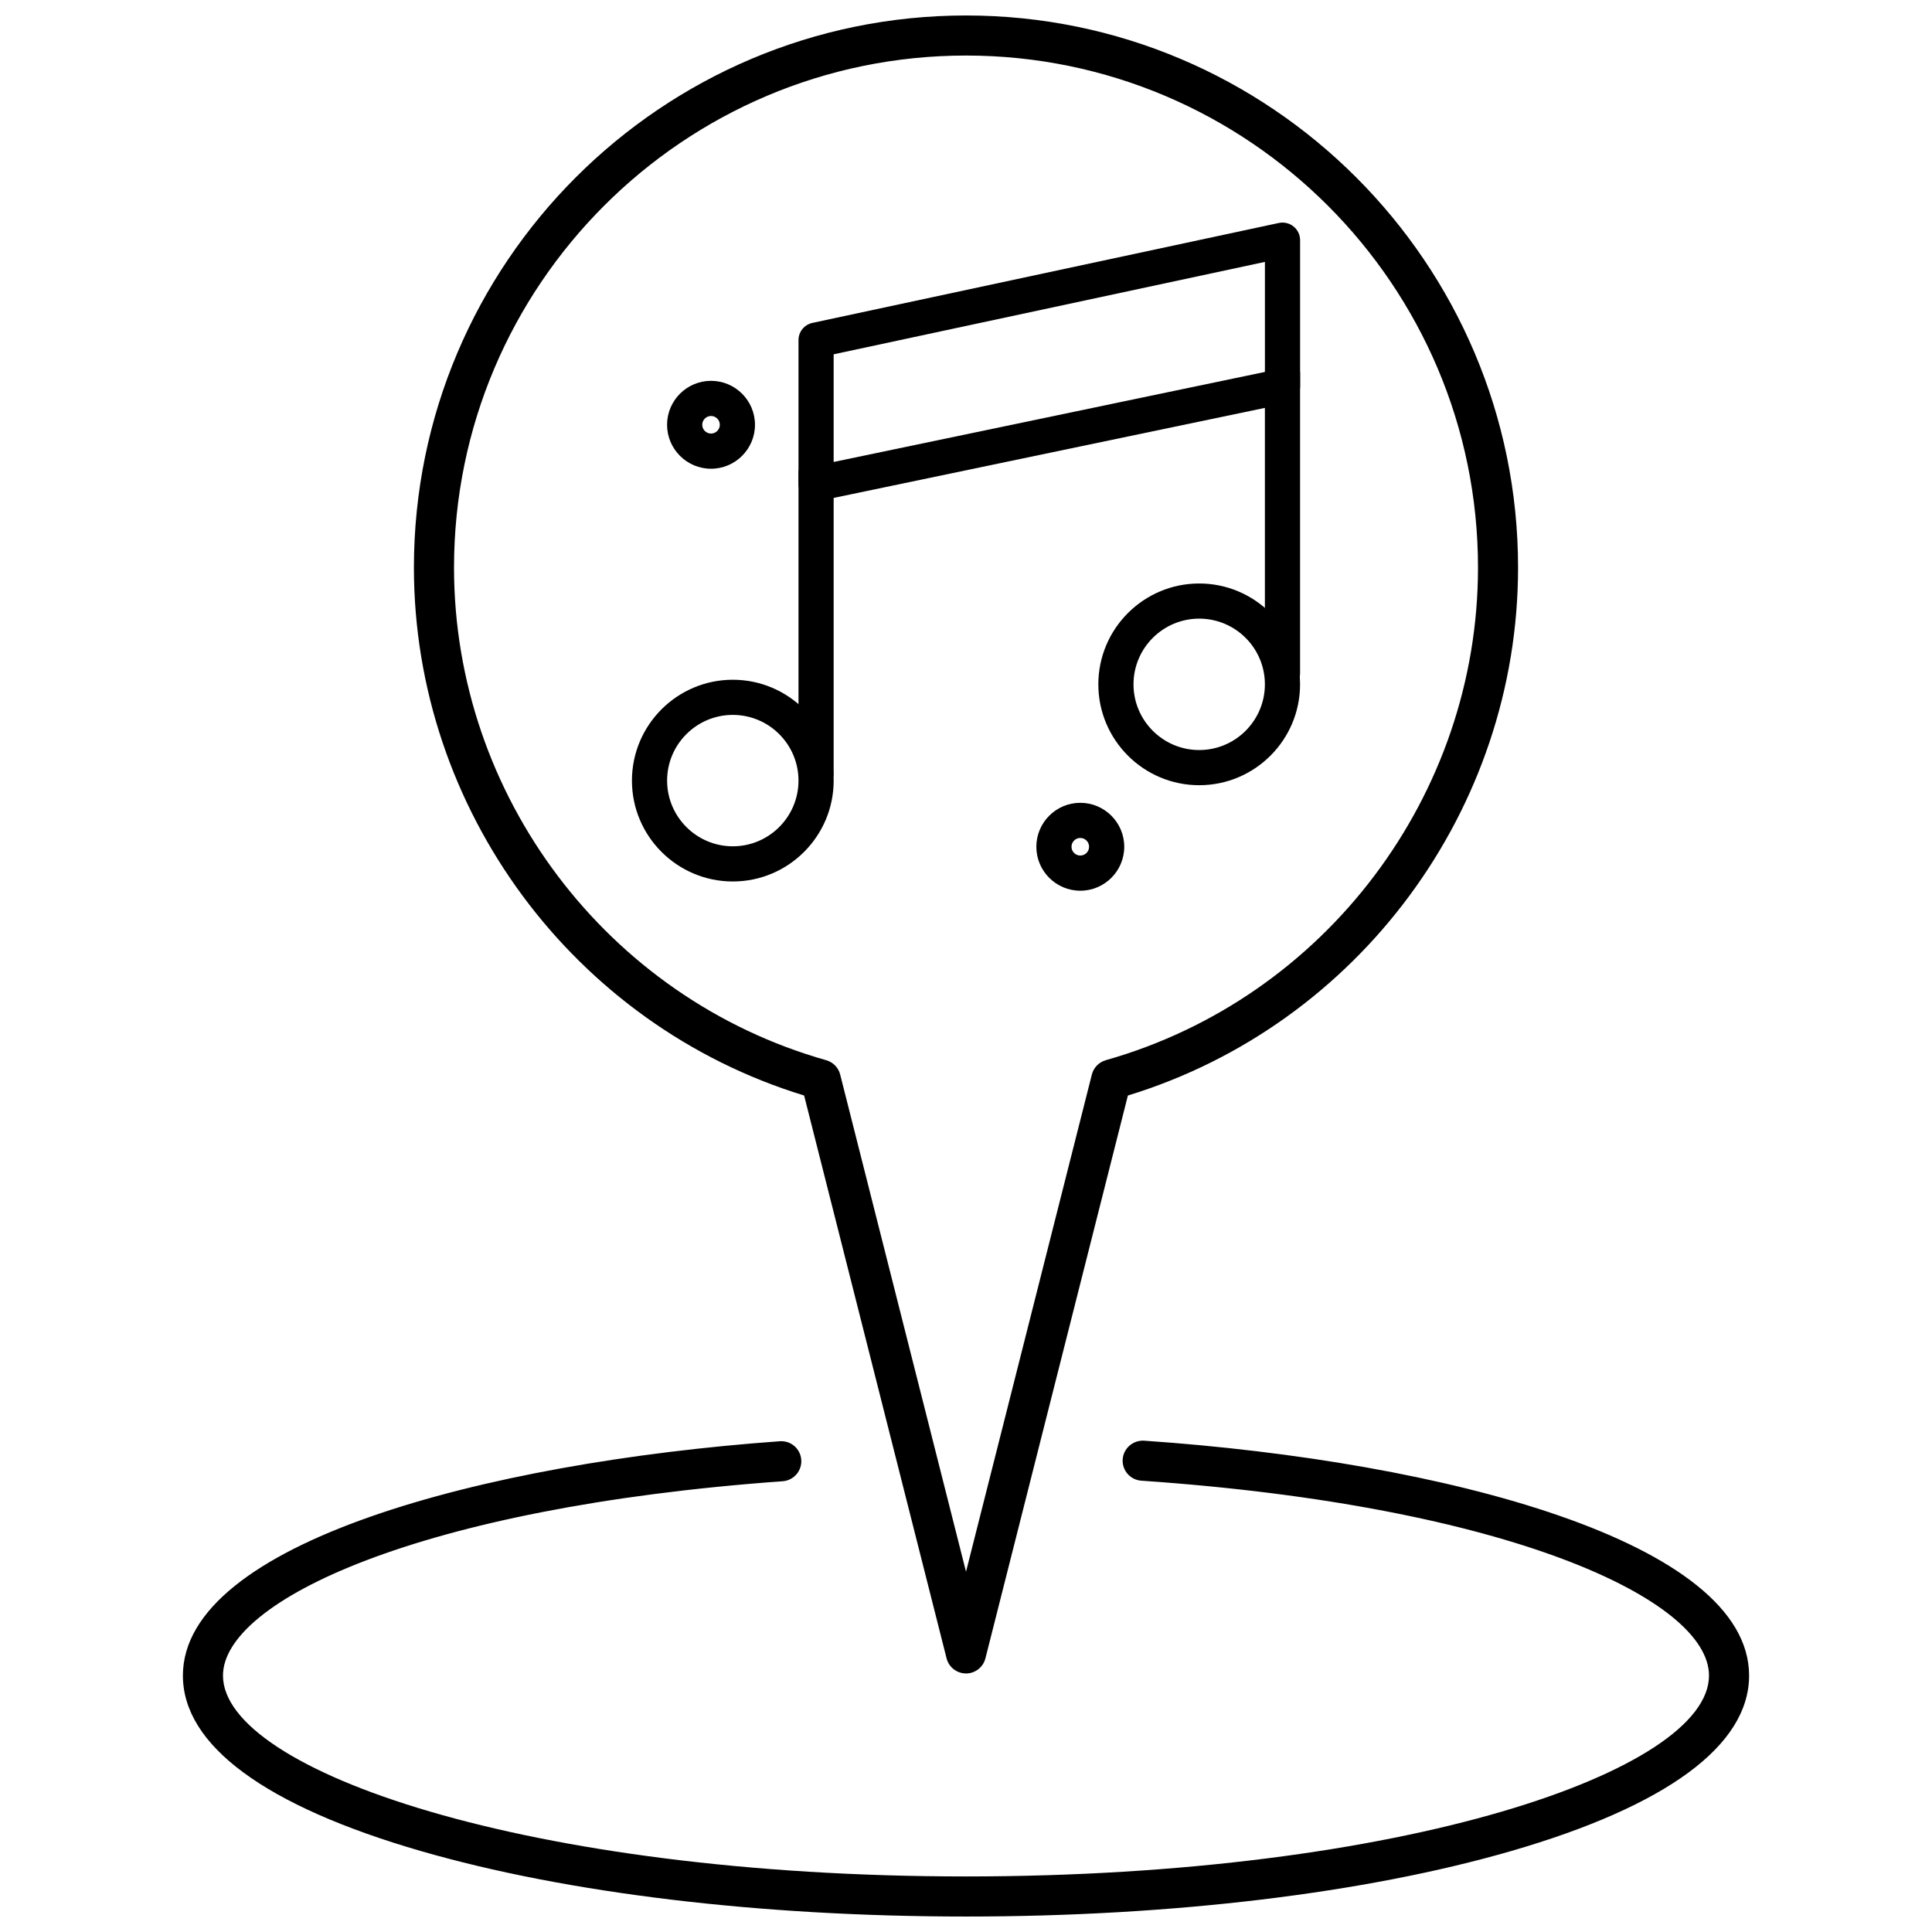
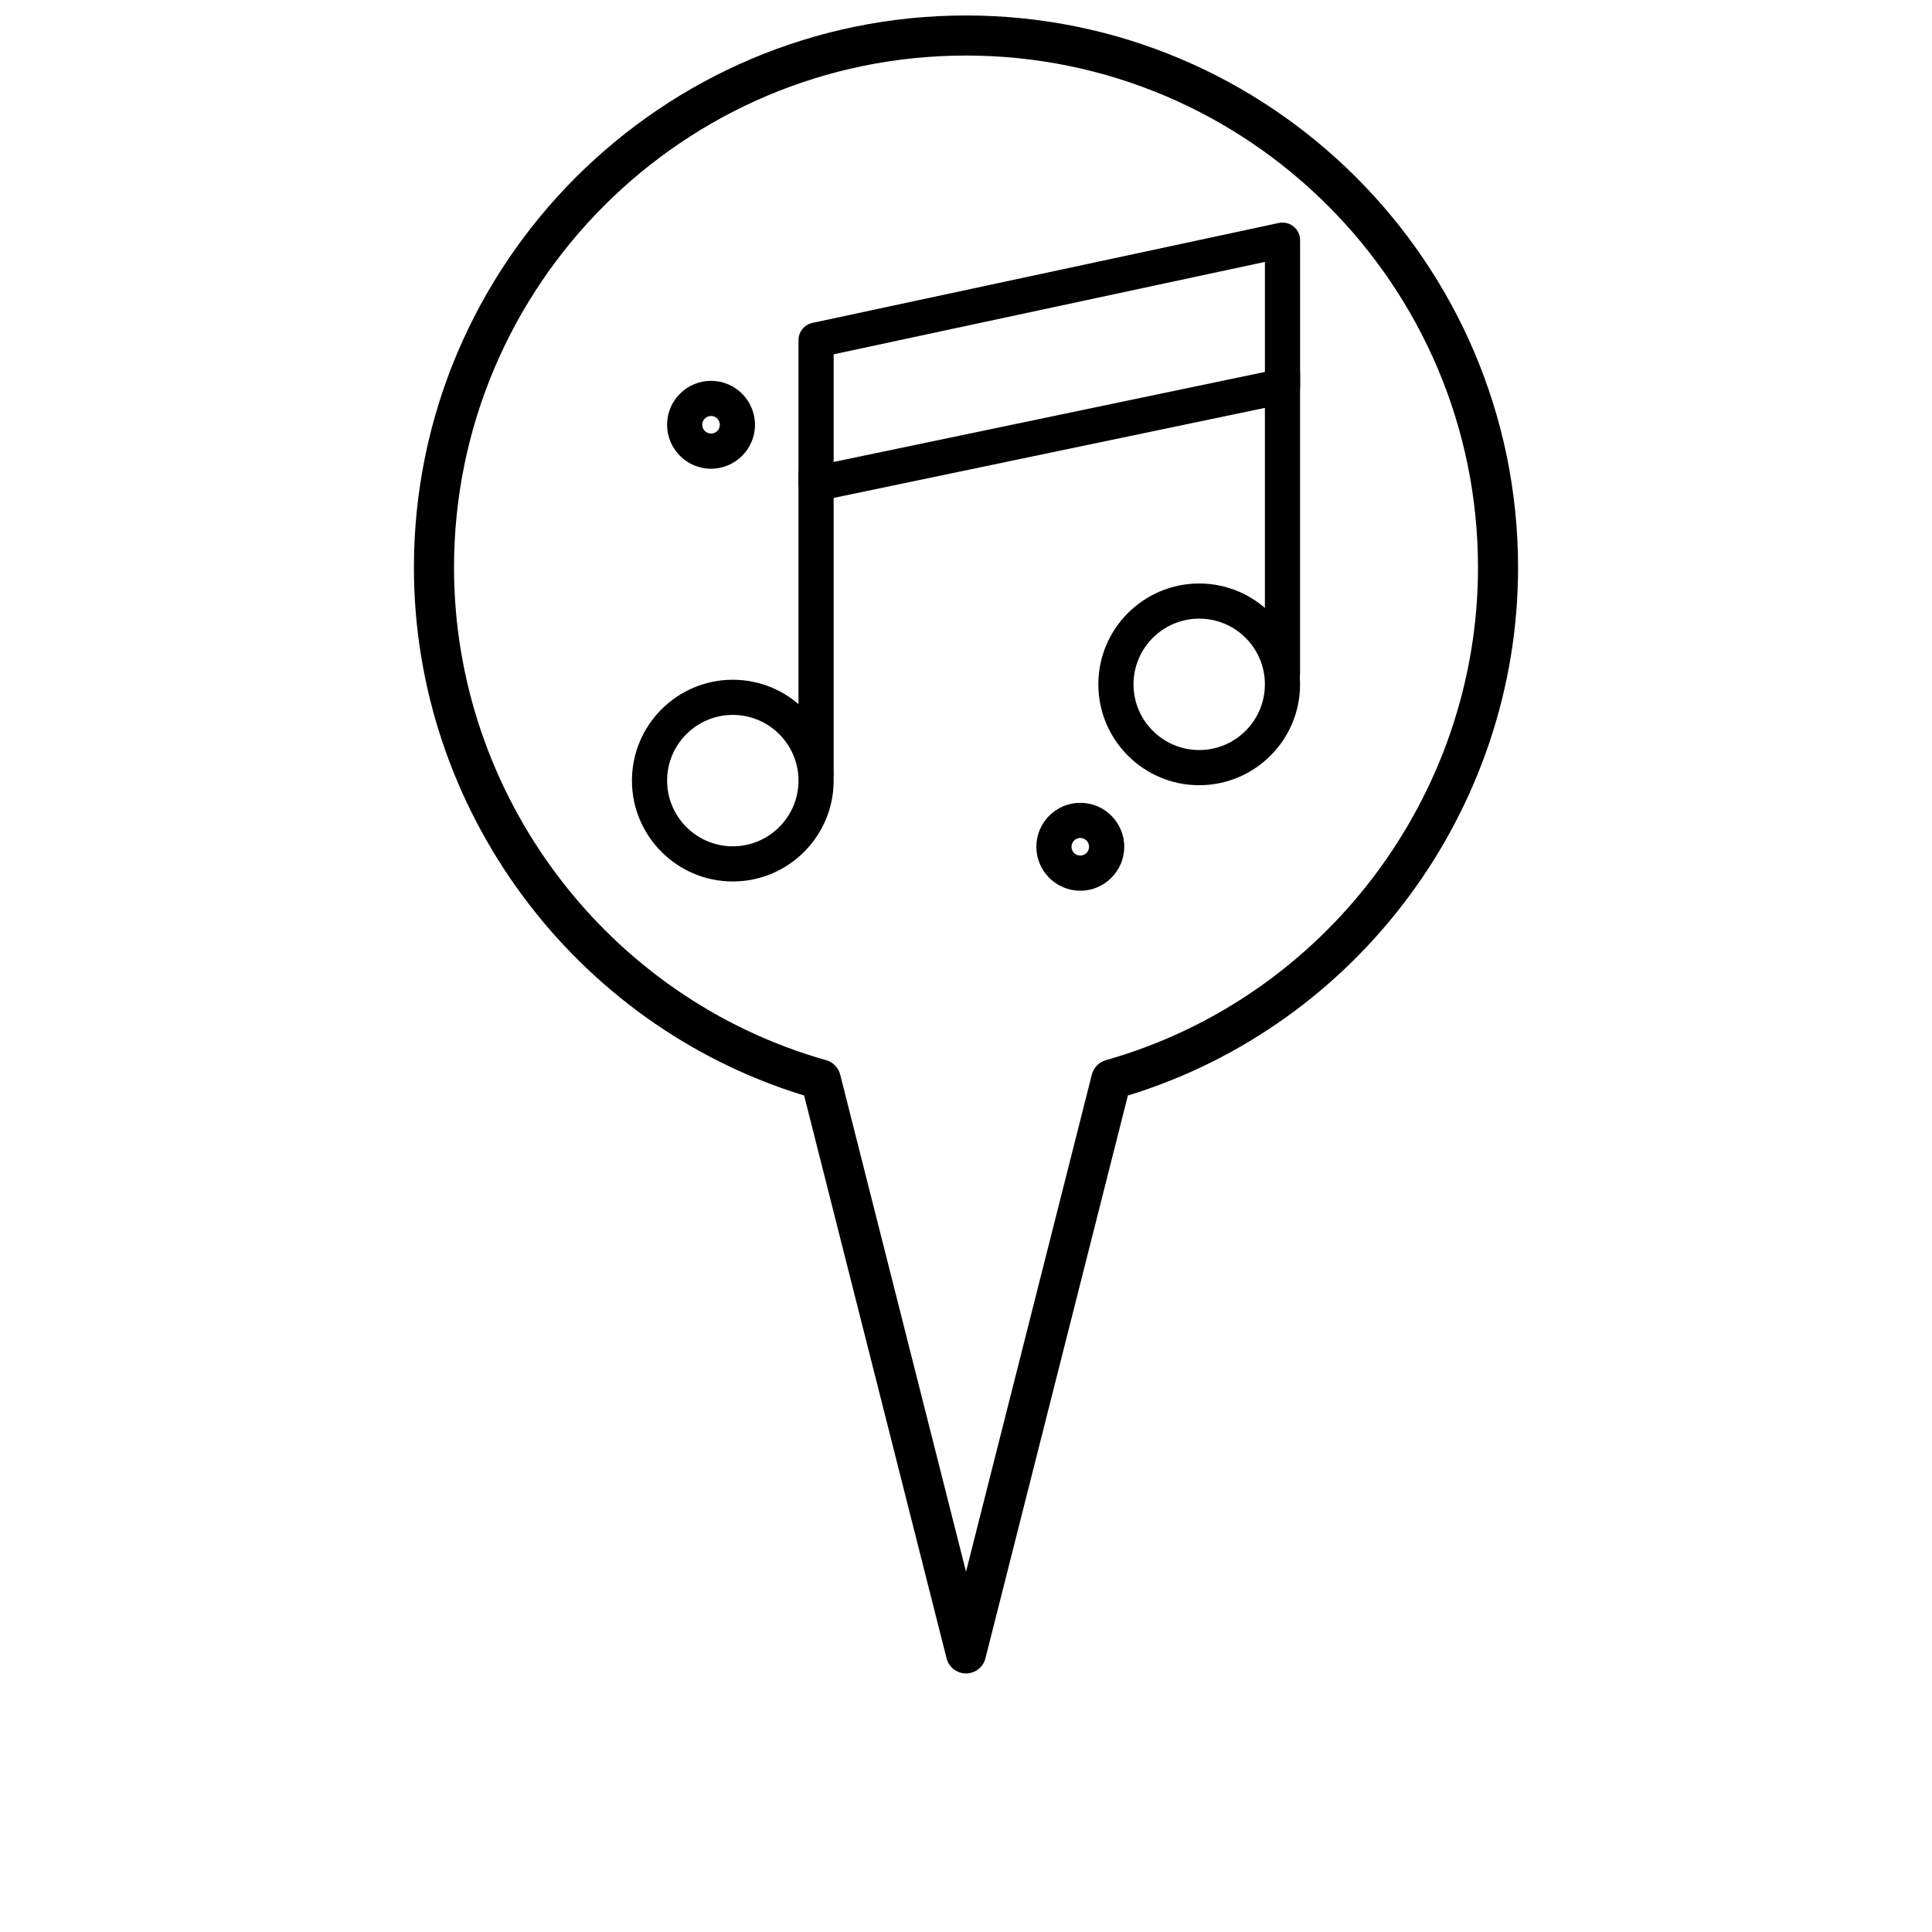
<svg xmlns="http://www.w3.org/2000/svg" width="800px" height="800px" version="1.1" viewBox="144 144 512 512">
  <defs>
    <clipPath id="b">
      <path d="m253 148.09h294v439.91h-294z" />
    </clipPath>
    <clipPath id="a">
      <path d="m192 525h416v126.9h-416z" />
    </clipPath>
  </defs>
  <g clip-path="url(#b)">
    <path d="m400 587.48c-2.43 0-4.555-1.652-5.148-4.008l-37.75-149.15c-61.047-18.695-103.41-75.785-103.41-139.91-0.004-80.676 65.629-146.31 146.31-146.31 80.672 0 146.3 65.637 146.3 146.31 0 64.129-42.363 121.22-103.4 139.91l-37.754 149.15c-0.598 2.359-2.719 4.012-5.148 4.012zm0-428.76c-74.816 0-135.68 60.867-135.68 135.69 0 60.426 40.562 114.12 98.637 130.56 1.828 0.516 3.238 1.969 3.703 3.809l33.344 131.74 33.348-131.75c0.465-1.84 1.879-3.289 3.703-3.809 58.074-16.445 98.629-70.133 98.629-130.56 0-74.816-60.867-135.68-135.68-135.68z" />
  </g>
  <g clip-path="url(#a)">
-     <path d="m400 651.9c-54.504 0-105.81-6.164-144.47-17.355-41.254-11.941-63.059-28.02-63.059-46.496 0-35.035 79.449-56.434 158.19-62.102 2.949-0.207 5.473 1.992 5.68 4.918 0.211 2.926-1.988 5.469-4.918 5.68-96.344 6.934-148.33 31.715-148.33 51.504 0 25.176 80.867 53.227 196.9 53.227 116.04 0 196.91-28.051 196.91-53.227 0-20.035-52.727-44.949-150.44-51.652-2.93-0.203-5.137-2.738-4.938-5.664 0.199-2.93 2.769-5.109 5.664-4.938 79.809 5.477 160.34 26.852 160.34 62.254 0 18.477-21.809 34.551-63.062 46.496-38.66 11.191-89.965 17.355-144.46 17.355z" />
-   </g>
+     </g>
  <path d="m360.27 276.82c-1.062 0-2.102-0.363-2.938-1.043-1.09-0.887-1.723-2.215-1.723-3.617v-38.031c0-2.195 1.535-4.094 3.684-4.555l123.61-26.484c1.375-0.293 2.812 0.047 3.906 0.934 1.094 0.883 1.73 2.215 1.73 3.625v38.711c0 2.207-1.547 4.109-3.707 4.562l-123.6 25.805c-0.32 0.062-0.641 0.094-0.957 0.094zm4.656-38.926v28.531l114.29-23.859v-29.16z" />
  <path d="m360.27 353.56c-2.574 0-4.66-2.086-4.66-4.66v-79.457c0-2.574 2.086-4.66 4.66-4.66 2.57 0 4.656 2.086 4.656 4.66v79.457c0 2.574-2.086 4.66-4.656 4.66z" />
  <path d="m338.2 377.6c-14.738 0-26.73-11.992-26.73-26.73 0-14.738 11.992-26.73 26.73-26.73 14.742 0 26.73 11.992 26.73 26.73 0 14.734-11.988 26.73-26.73 26.73zm0-44.145c-9.602 0-17.41 7.812-17.41 17.41 0 9.602 7.812 17.414 17.41 17.414 9.602 0 17.41-7.812 17.41-17.414 0.004-9.598-7.809-17.41-17.41-17.41z" />
  <path d="m483.87 327.07c-2.574 0-4.66-2.086-4.66-4.66v-79.457c0-2.574 2.086-4.66 4.66-4.66 2.574 0 4.66 2.086 4.66 4.66v79.457c0.004 2.574-2.086 4.66-4.66 4.66z" />
  <path d="m461.8 352.09c-14.738 0-26.73-11.992-26.73-26.73s11.992-26.73 26.73-26.73 26.73 11.992 26.73 26.73c0.004 14.738-11.988 26.73-26.73 26.73zm0-44.145c-9.602 0-17.41 7.812-17.41 17.41 0 9.602 7.812 17.414 17.41 17.414 9.602 0 17.41-7.812 17.41-17.414 0.004-9.598-7.805-17.41-17.41-17.41z" />
  <path d="m332.43 268.22c-6.422 0-11.648-5.227-11.648-11.648 0-6.422 5.227-11.648 11.648-11.648s11.648 5.227 11.648 11.648c0 6.422-5.227 11.648-11.648 11.648zm0-13.98c-1.281 0-2.328 1.047-2.328 2.328 0 1.285 1.047 2.328 2.328 2.328 1.285 0 2.332-1.043 2.332-2.328-0.004-1.285-1.047-2.328-2.332-2.328z" />
  <path d="m430.29 380.05c-6.422 0-11.648-5.227-11.648-11.648s5.227-11.648 11.648-11.648 11.648 5.227 11.648 11.648-5.227 11.648-11.648 11.648zm0-13.98c-1.285 0-2.332 1.047-2.332 2.328 0 1.285 1.047 2.328 2.332 2.328s2.328-1.047 2.328-2.328c0-1.285-1.043-2.328-2.328-2.328z" />
</svg>